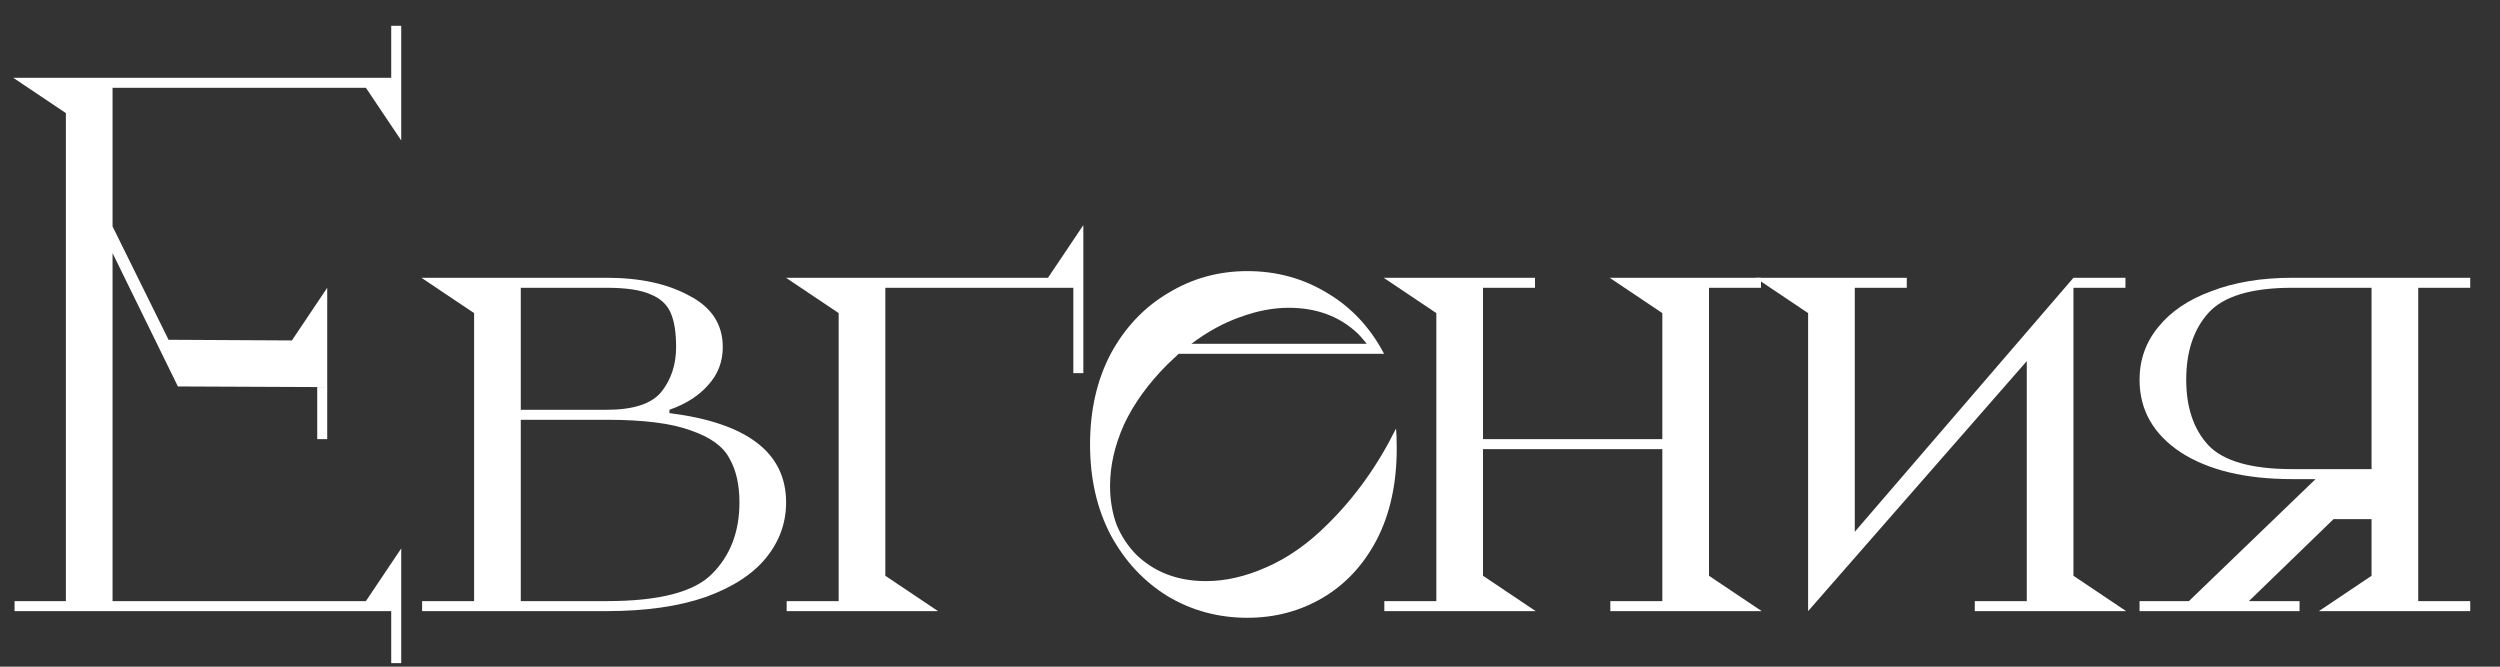
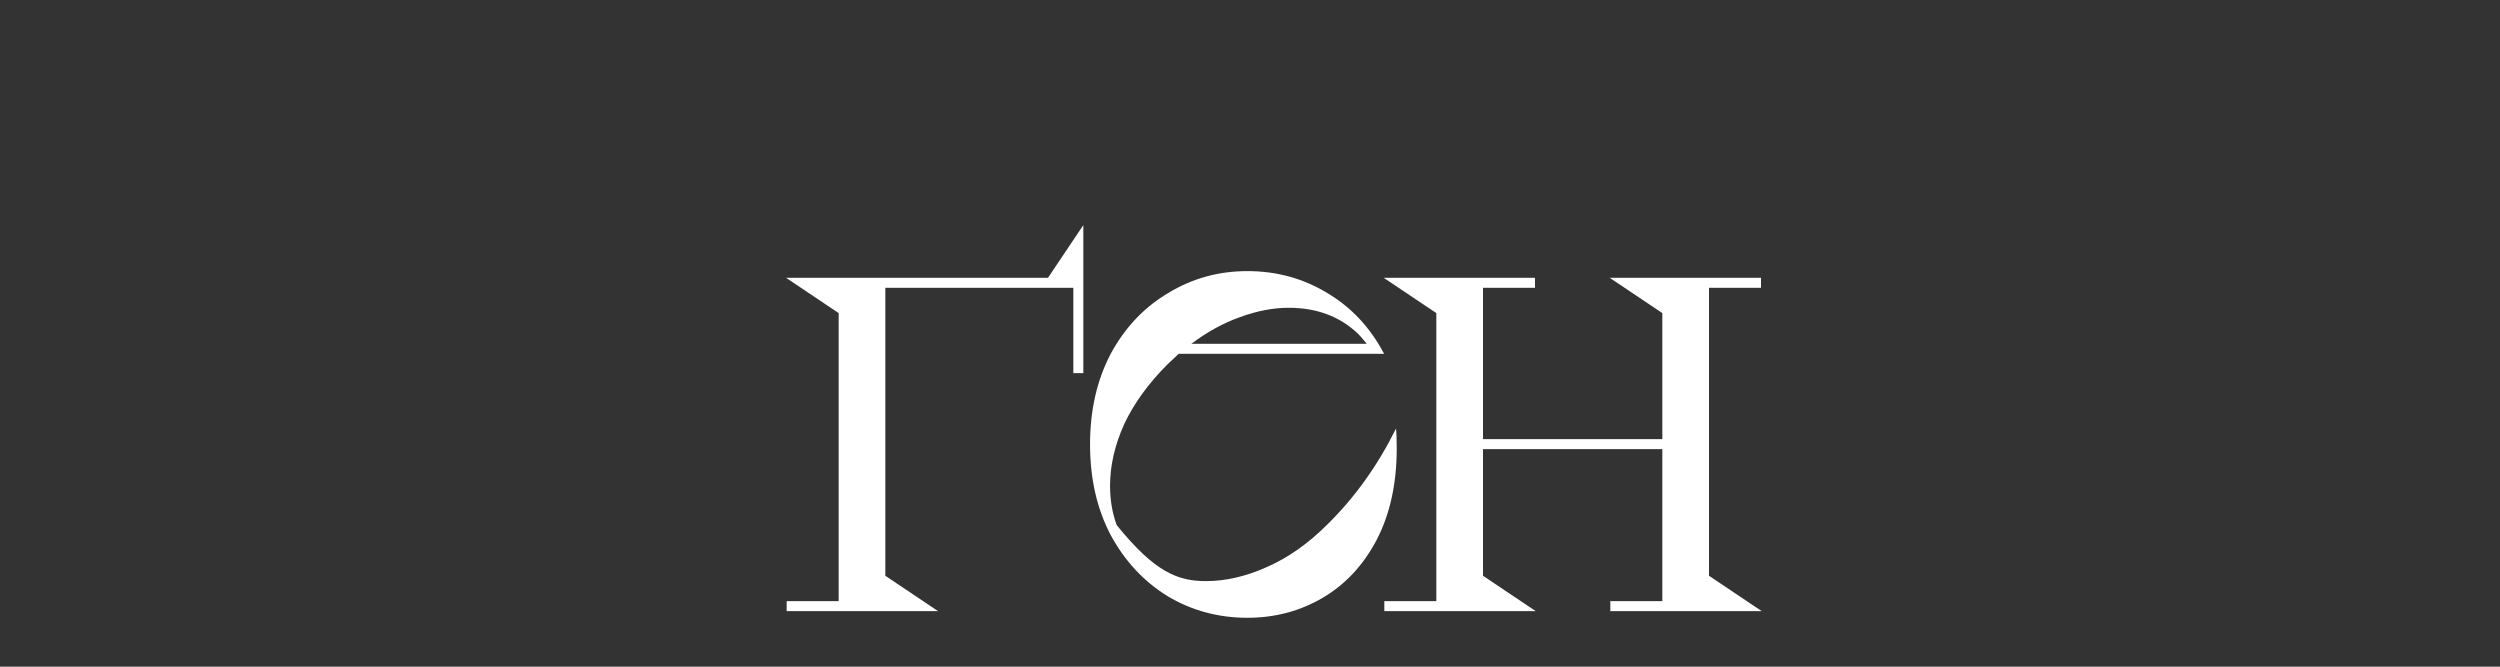
<svg xmlns="http://www.w3.org/2000/svg" width="45" height="12" viewBox="0 0 45 12" fill="none">
  <rect x="0" y="0" width="45" height="12" fill="#333333" stroke="none" />
-   <path d="M7.042 0.464H7.222V2.528L6.586 1.58H2.026V4.076L3.034 6.116L5.254 6.128L5.89 5.18V6.968L3.202 6.956L2.026 4.556V10.82H6.586L7.222 9.872V11.936H7.042V11H0.262V10.82H1.186V2.036L0.238 1.4H7.042V0.464ZM5.71 7.904V6.968H5.89V7.904H5.71Z" fill="white" />
-   <path d="M12.05 7.436C13.45 7.612 14.15 8.148 14.15 9.044C14.15 9.412 14.03 9.744 13.79 10.04C13.55 10.336 13.186 10.572 12.698 10.748C12.21 10.916 11.618 11 10.922 11H7.598V10.82H8.534V5.636L7.586 5H10.922C11.522 5 12.018 5.108 12.41 5.324C12.81 5.532 13.01 5.84 13.01 6.248C13.01 6.512 12.922 6.74 12.746 6.932C12.578 7.124 12.346 7.272 12.05 7.376V7.436ZM9.374 7.376H10.922C11.402 7.376 11.73 7.268 11.906 7.052C12.082 6.828 12.17 6.56 12.17 6.248C12.17 5.984 12.138 5.78 12.074 5.636C12.01 5.484 11.89 5.372 11.714 5.3C11.538 5.22 11.274 5.18 10.922 5.18H9.374V7.376ZM10.922 10.82C11.866 10.82 12.498 10.656 12.818 10.328C13.146 10 13.31 9.572 13.31 9.044C13.31 8.724 13.25 8.46 13.13 8.252C13.018 8.036 12.786 7.868 12.434 7.748C12.09 7.62 11.586 7.556 10.922 7.556H9.374V10.82H10.922Z" fill="white" />
  <path d="M18.864 5L19.5 4.052V6.716H19.32V5.18H15.936V10.364L16.884 11H14.16V10.82H15.096V5.636L14.148 5H18.864Z" fill="white" />
-   <path d="M25.129 7.712C25.137 7.792 25.141 7.912 25.141 8.072C25.141 8.704 25.021 9.252 24.781 9.716C24.541 10.172 24.217 10.52 23.809 10.76C23.401 11 22.949 11.12 22.453 11.12C21.933 11.12 21.457 10.992 21.025 10.736C20.593 10.472 20.249 10.104 19.993 9.632C19.745 9.16 19.621 8.616 19.621 8C19.621 7.384 19.745 6.84 19.993 6.368C20.249 5.896 20.593 5.532 21.025 5.276C21.457 5.012 21.933 4.88 22.453 4.88C22.981 4.88 23.461 5.012 23.893 5.276C24.325 5.532 24.665 5.896 24.913 6.368H21.217L21.013 6.56C20.669 6.904 20.409 7.264 20.233 7.64C20.065 8.016 19.981 8.384 19.981 8.744C19.981 9 20.021 9.236 20.101 9.452C20.189 9.66 20.309 9.84 20.461 9.992C20.789 10.304 21.205 10.46 21.709 10.46C22.061 10.46 22.425 10.376 22.801 10.208C23.185 10.04 23.549 9.784 23.893 9.44C24.389 8.952 24.801 8.376 25.129 7.712ZM24.445 6.008C24.117 5.696 23.701 5.54 23.197 5.54C22.917 5.54 22.625 5.596 22.321 5.708C22.025 5.812 21.733 5.972 21.445 6.188H24.601C24.537 6.108 24.485 6.048 24.445 6.008Z" fill="white" />
+   <path d="M25.129 7.712C25.137 7.792 25.141 7.912 25.141 8.072C25.141 8.704 25.021 9.252 24.781 9.716C24.541 10.172 24.217 10.52 23.809 10.76C23.401 11 22.949 11.12 22.453 11.12C21.933 11.12 21.457 10.992 21.025 10.736C20.593 10.472 20.249 10.104 19.993 9.632C19.745 9.16 19.621 8.616 19.621 8C19.621 7.384 19.745 6.84 19.993 6.368C20.249 5.896 20.593 5.532 21.025 5.276C21.457 5.012 21.933 4.88 22.453 4.88C22.981 4.88 23.461 5.012 23.893 5.276C24.325 5.532 24.665 5.896 24.913 6.368H21.217L21.013 6.56C20.669 6.904 20.409 7.264 20.233 7.64C20.065 8.016 19.981 8.384 19.981 8.744C19.981 9 20.021 9.236 20.101 9.452C20.789 10.304 21.205 10.46 21.709 10.46C22.061 10.46 22.425 10.376 22.801 10.208C23.185 10.04 23.549 9.784 23.893 9.44C24.389 8.952 24.801 8.376 25.129 7.712ZM24.445 6.008C24.117 5.696 23.701 5.54 23.197 5.54C22.917 5.54 22.625 5.596 22.321 5.708C22.025 5.812 21.733 5.972 21.445 6.188H24.601C24.537 6.108 24.485 6.048 24.445 6.008Z" fill="white" />
  <path d="M30.762 10.364L31.71 11H28.986V10.82H29.922V8.084H26.694V10.364L27.642 11H24.918V10.82H25.854V5.636L24.906 5H27.63V5.18H26.694V7.904H29.922V5.636L28.974 5H31.698V5.18H30.762V10.364Z" fill="white" />
-   <path d="M37.322 10.364L38.27 11H35.546V10.82H36.482V6.5L32.546 11V5.636L31.598 5H34.322V5.18H33.386V9.572L37.322 5H38.258V5.18H37.322V10.364Z" fill="white" />
-   <path d="M43.528 5.18V10.82H44.464V11H41.74L42.688 10.364V9.344H42.004L40.48 10.82H41.392V11H38.512V10.82H39.4L41.68 8.624H41.26C40.42 8.624 39.752 8.464 39.256 8.144C38.76 7.816 38.512 7.38 38.512 6.836C38.512 6.476 38.624 6.16 38.848 5.888C39.072 5.608 39.392 5.392 39.808 5.24C40.224 5.08 40.708 5 41.26 5H44.464V5.18H43.528ZM39.352 6.836C39.352 7.332 39.484 7.724 39.748 8.012C40.02 8.3 40.524 8.444 41.26 8.444H42.688V5.18H41.26C40.524 5.18 40.02 5.332 39.748 5.636C39.484 5.932 39.352 6.332 39.352 6.836Z" fill="white" />
</svg>